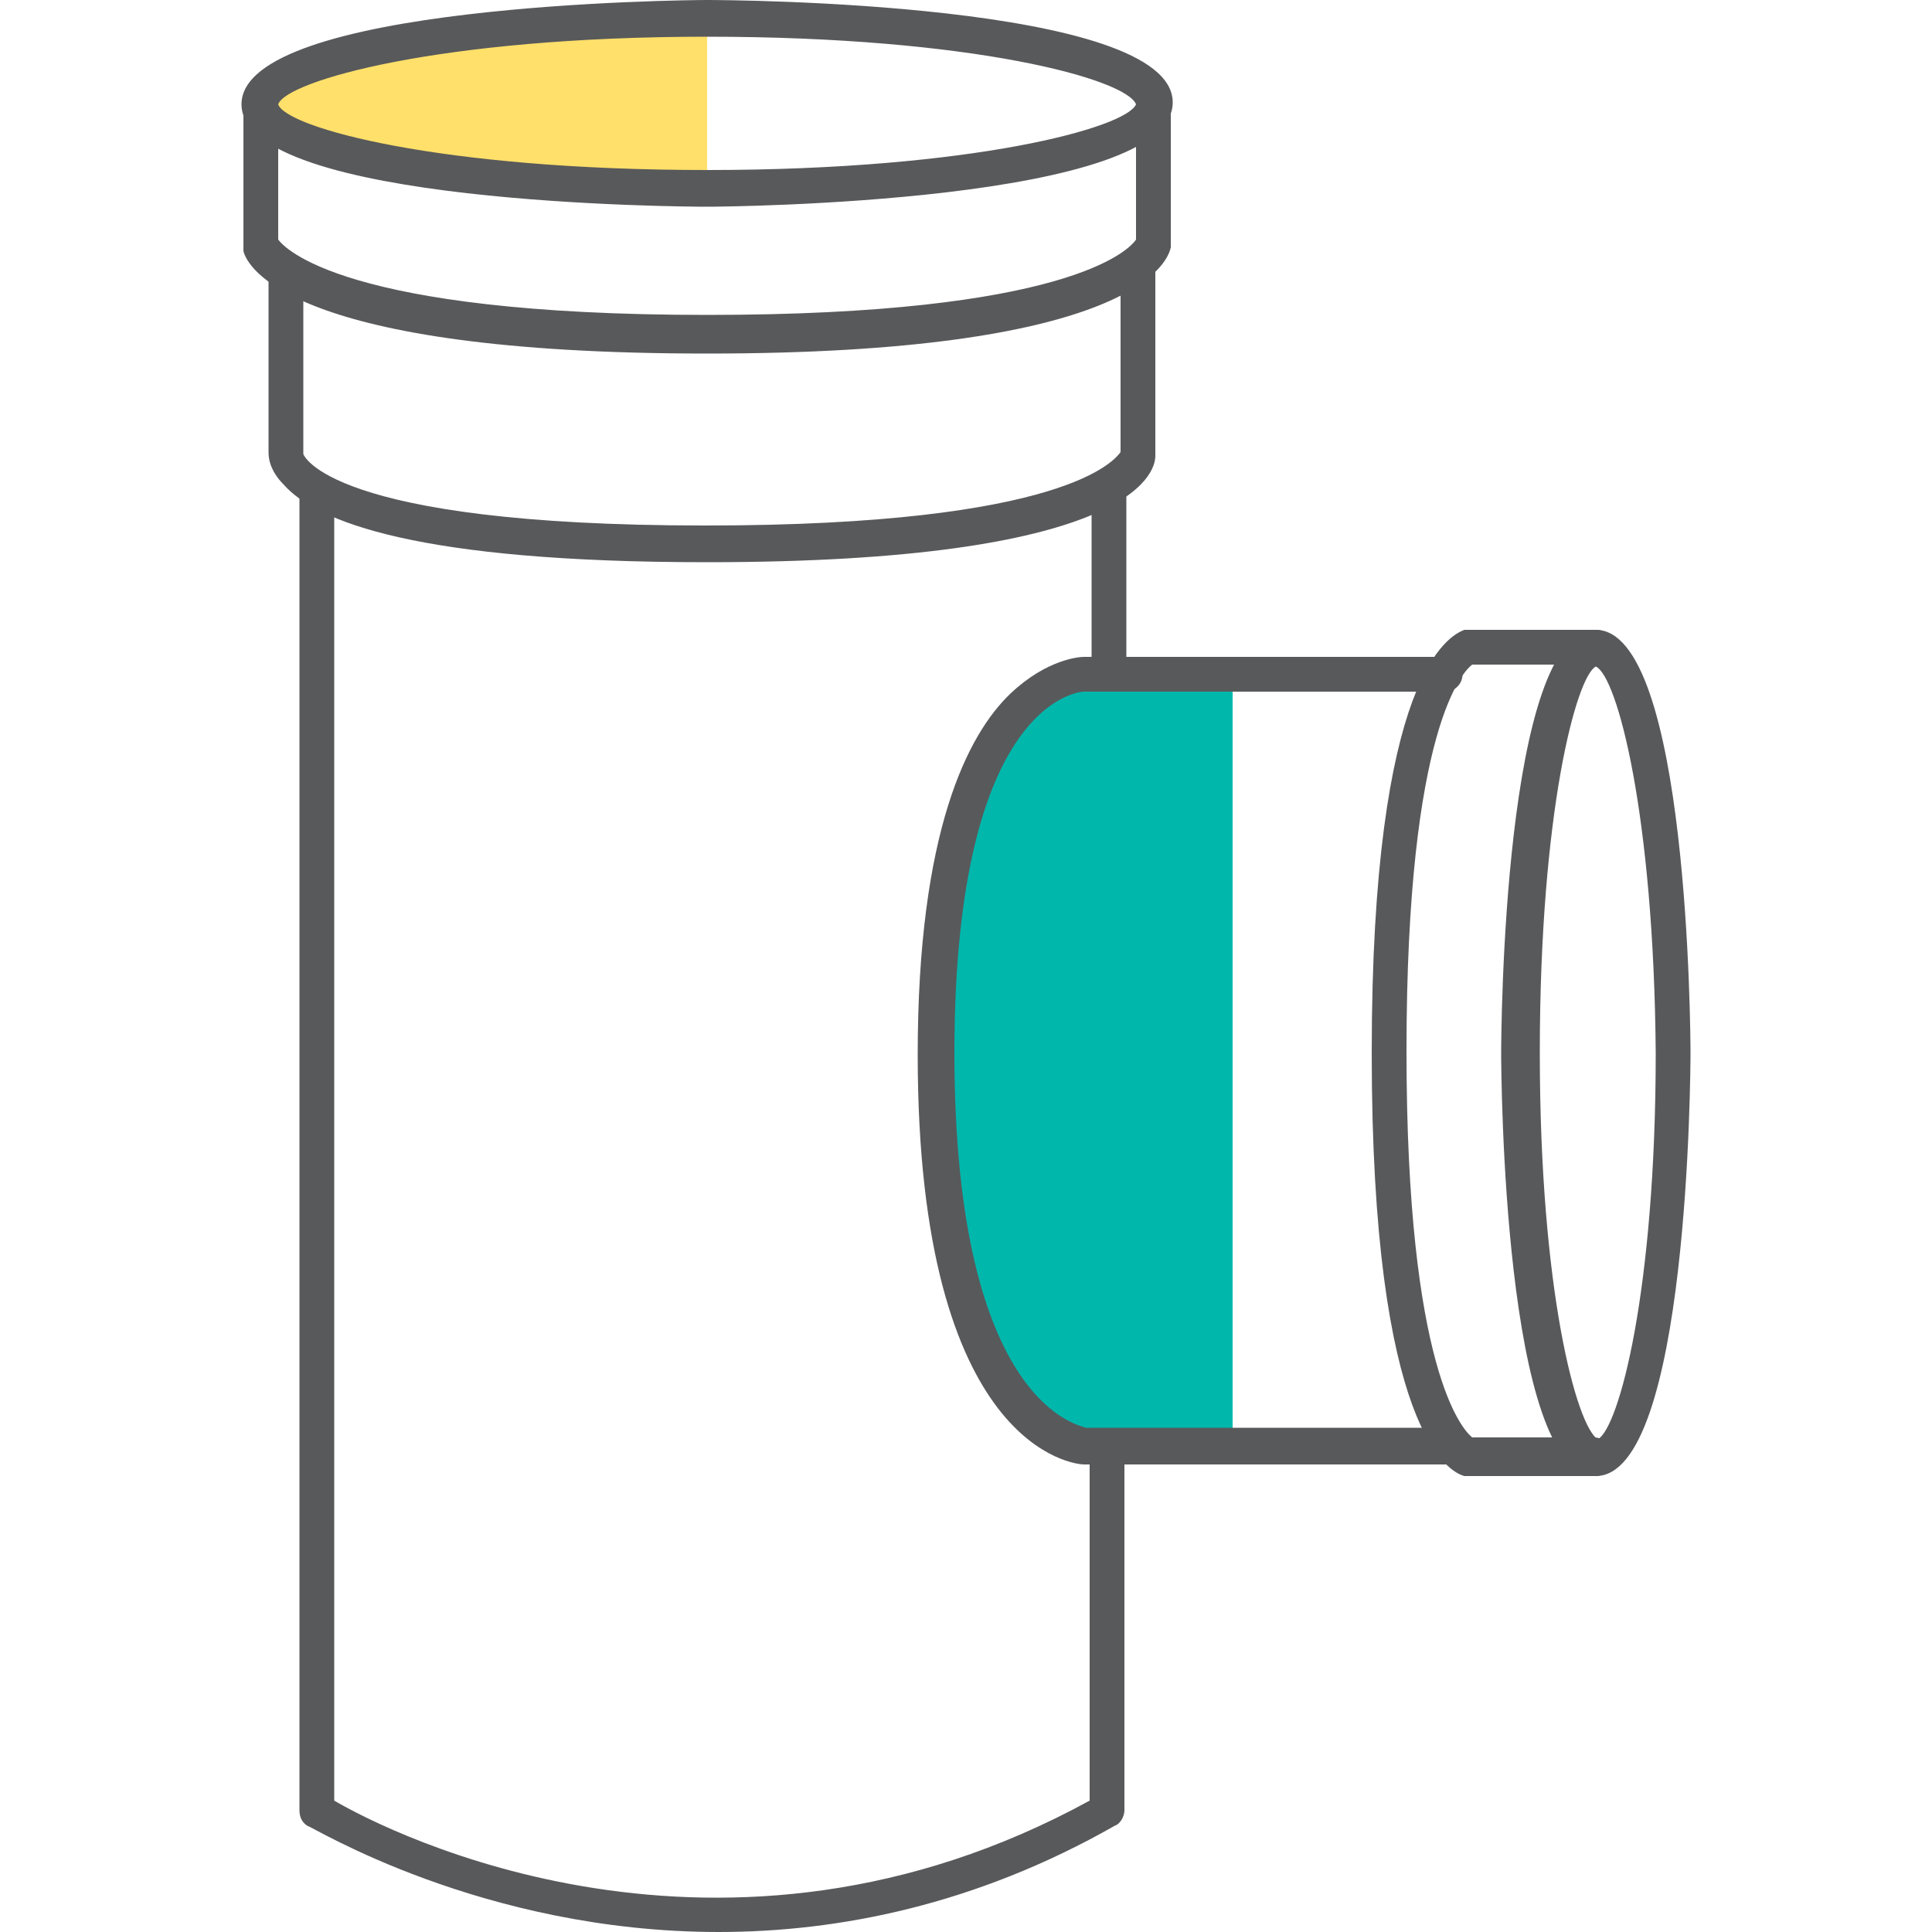
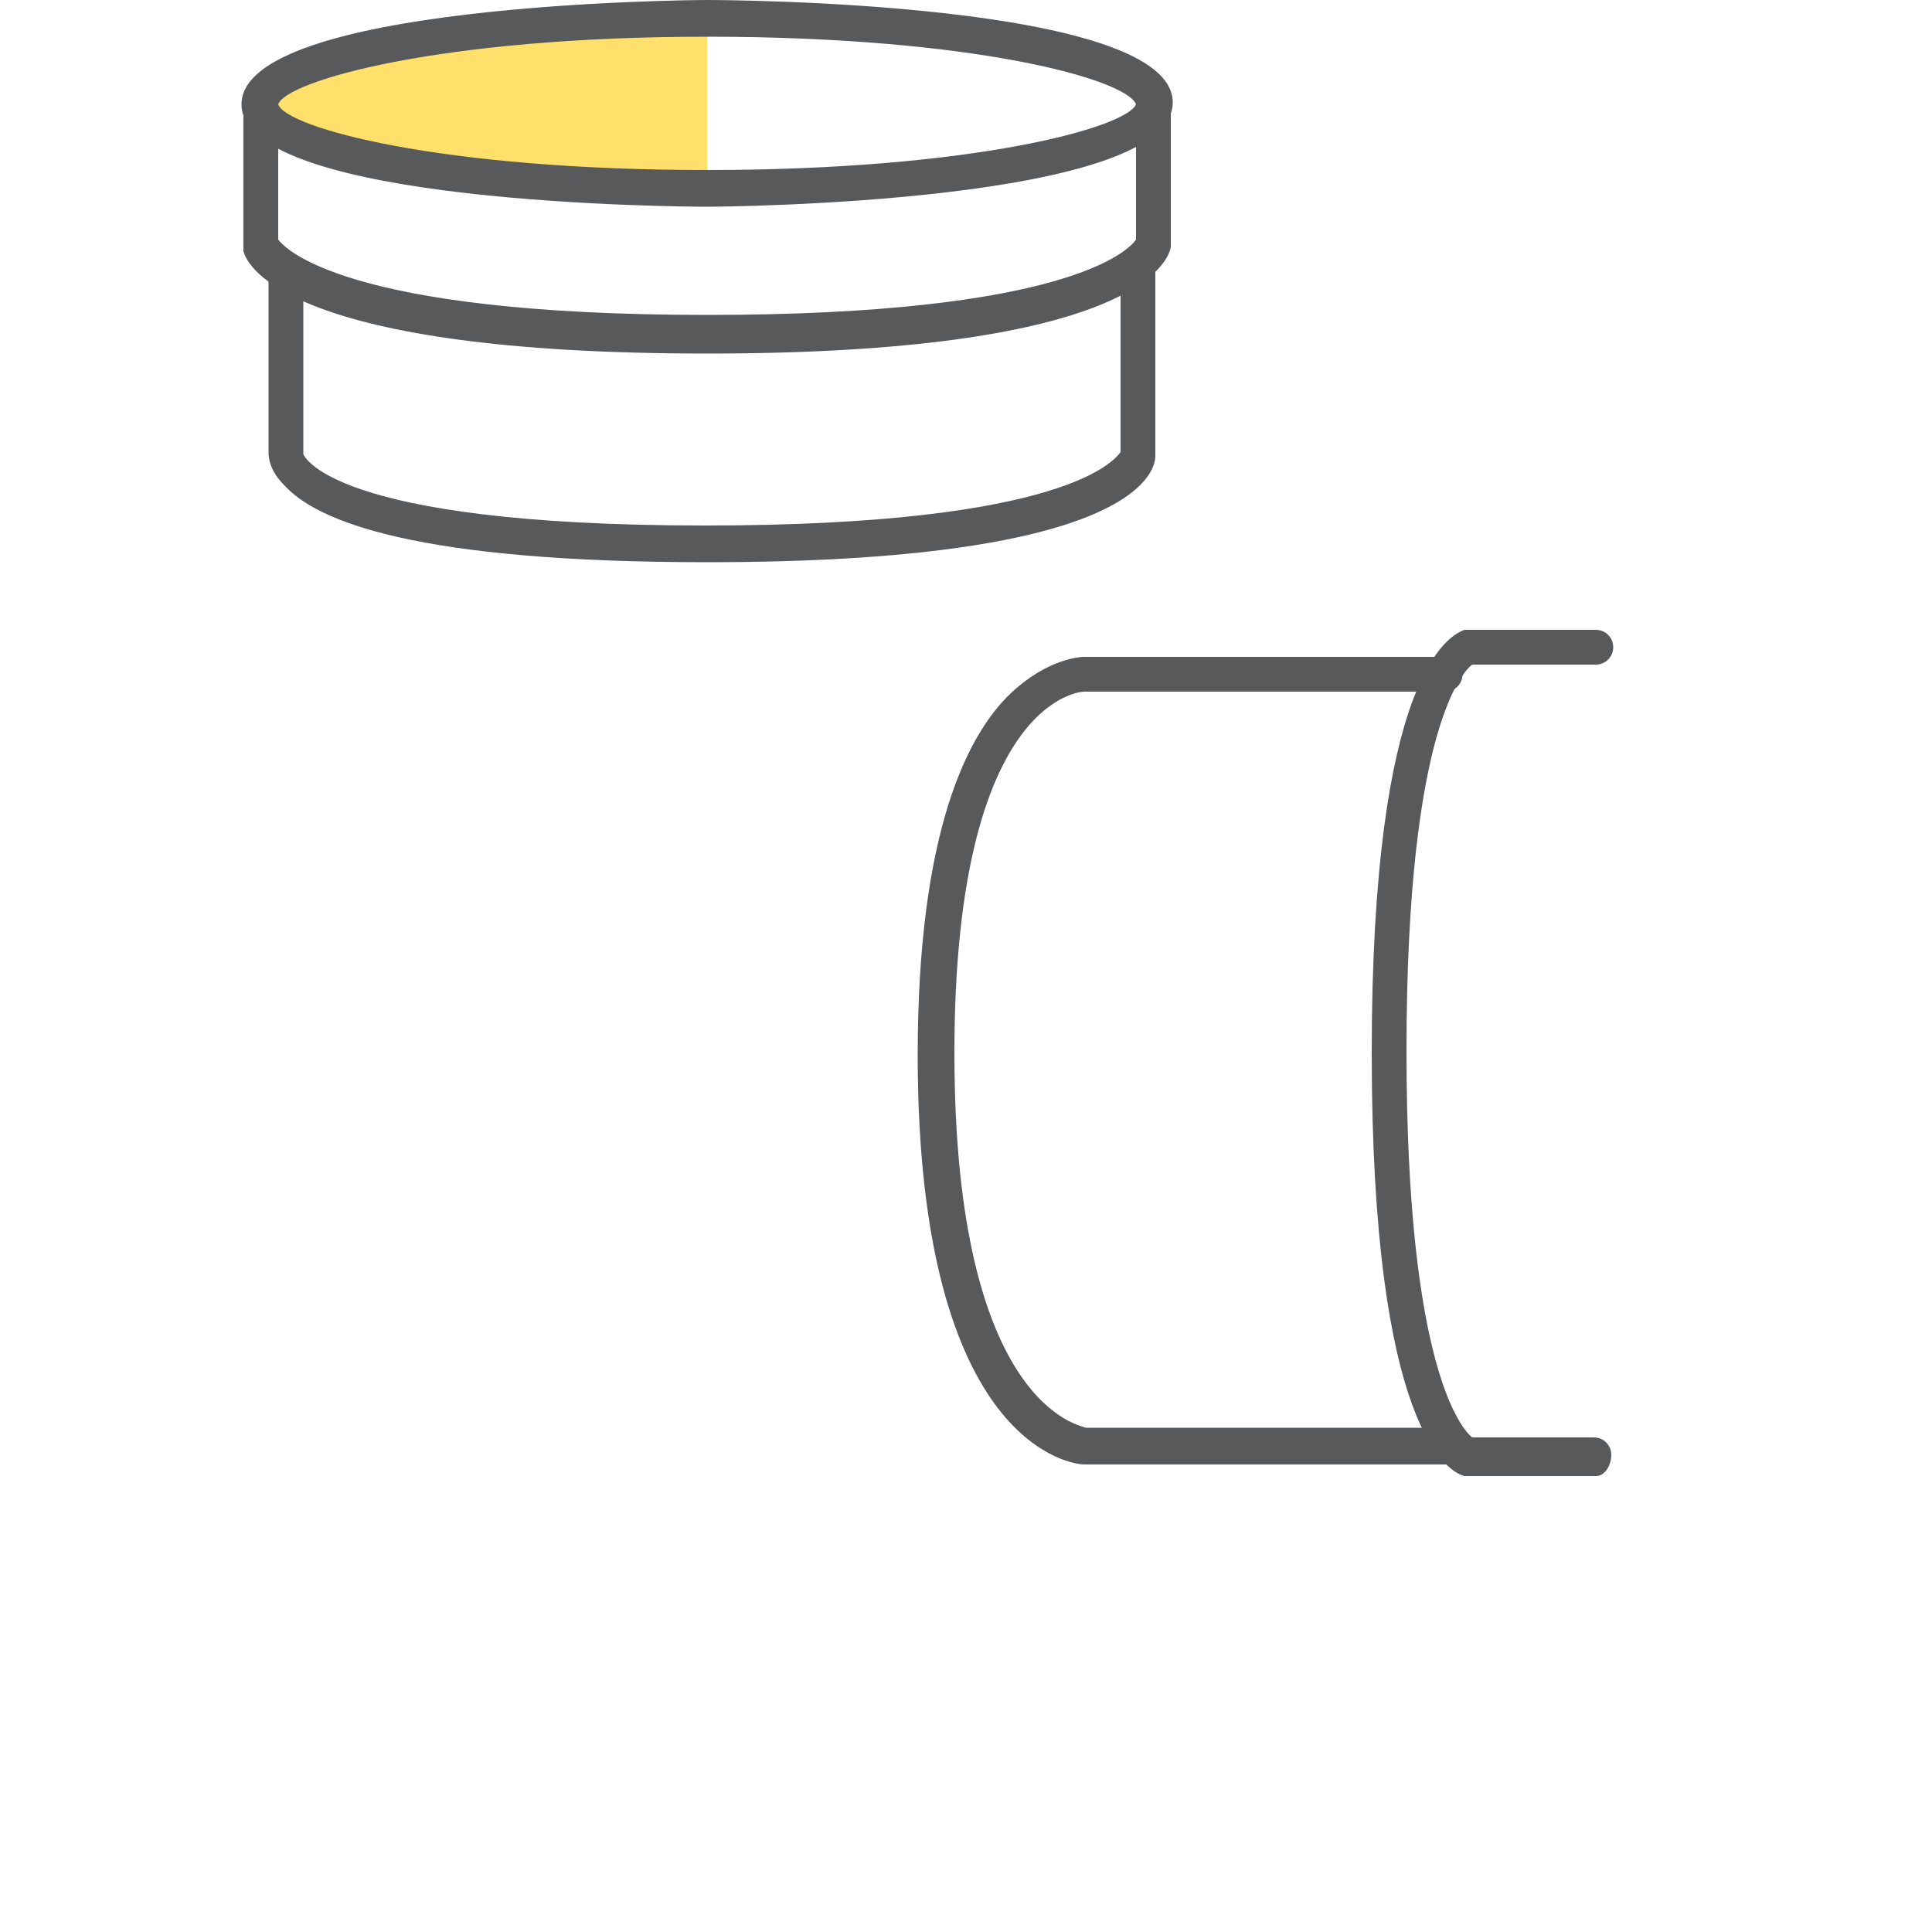
<svg xmlns="http://www.w3.org/2000/svg" version="1.1" id="Layer_1" x="0px" y="0px" width="100px" height="100px" viewBox="0 0 100 100" style="enable-background:new 0 0 100 100;" xml:space="preserve">
  <style type="text/css">
	.st0{fill:#00B7AC;}
	.st1{fill:#FFE06A;}
	.st2{fill:#58595B;}
</style>
  <g>
    <g>
-       <path class="st0" d="M63.8,74.8h-7.7c0,0-7.7-0.4-7.7-20.3s7.7-19.7,7.7-19.7h7.7" />
-     </g>
+       </g>
    <g>
      <path class="st1" d="M36.6,9.7V0.9c0,0-19.9,0.3-22.7,3.6S28.9,10,36.6,9.7z" />
    </g>
    <g>
      <path class="st2" d="M36.6,10.7c-1,0-24.1-0.1-24.1-5.3S35.6,0,36.6,0c1,0,24.1,0.1,24.1,5.3S37.6,10.7,36.6,10.7z M36.6,1.9    c-13.9,0-21.8,2.3-22.2,3.5c0.4,1.2,8.3,3.4,22.2,3.4c13.8,0,21.7-2.2,22.2-3.4C58.3,4.1,50.4,1.9,36.6,1.9z M58.8,5.4L58.8,5.4    L58.8,5.4z" />
    </g>
    <g>
      <path class="st2" d="M36.6,18.3c-21.6,0-23.8-4.5-24-5.3c0-0.1,0-0.2,0-0.2V5.3c0-0.5,0.4-0.9,0.9-0.9s0.9,0.4,0.9,0.9v7.1    c0.3,0.4,3.3,3.9,22.2,3.9c18.5,0,21.8-3.3,22.2-3.9V5.3c0-0.5,0.4-0.9,0.9-0.9c0.5,0,0.9,0.4,0.9,0.9v7.3c0,0.1,0,0.2,0,0.2    C60.4,13.8,58.1,18.3,36.6,18.3z" />
    </g>
    <g>
      <path class="st2" d="M36.6,29.1c-15,0-20.2-2.1-21.9-4c-0.8-0.8-0.8-1.5-0.8-1.7l0-9.4c0-0.5,0.4-0.9,0.9-0.9    c0.5,0,0.9,0.4,0.9,0.9v9.5l0,0c0,0,1.2,3.7,20.8,3.7c18.7,0,21.2-3.4,21.5-3.8v-9.3c0-0.5,0.4-0.9,0.9-0.9c0.5,0,0.9,0.4,0.9,0.9    v9.5C59.8,24.6,58.3,29.1,36.6,29.1z" />
    </g>
    <g>
-       <path class="st2" d="M82.6,76.4c-4.8,0-4.9-21-4.9-21.9s0.1-21.9,4.9-21.9c4.8,0,4.9,21,4.9,21.9S87.4,76.4,82.6,76.4z M82.7,74.5    L82.7,74.5L82.7,74.5z M82.6,34.5c-1,0.5-2.9,7.5-2.9,20c0,12.3,1.9,19.3,3,20c1.1-0.6,3-7.7,3-20C85.6,42.1,83.7,35,82.6,34.5z" />
-     </g>
+       </g>
    <g>
      <path class="st2" d="M82.6,76.4h-6.6c-0.1,0-0.2,0-0.2,0C75,76.2,71,74.1,71,54.5c0-19.6,4-21.6,4.8-21.9c0.1,0,0.2,0,0.2,0h6.6    c0.5,0,0.9,0.4,0.9,0.9c0,0.5-0.4,0.9-0.9,0.9h-6.4c-0.4,0.3-3.4,3.1-3.4,20c0,16.5,2.9,19.6,3.4,20h6.3c0.5,0,0.9,0.4,0.9,0.9    S83.1,76.4,82.6,76.4z" />
    </g>
    <g>
      <path class="st2" d="M74.8,75.8H56.1c-0.4,0-8.6-0.7-8.6-21.2c0-11.6,2.6-16.6,4.8-18.7c1.9-1.8,3.6-1.9,3.8-1.9l18.7,0    c0.5,0,0.9,0.4,0.9,0.9s-0.4,0.9-0.9,0.9H56.1c-0.1,0-6.7,0.3-6.7,18.7c0,18.5,6.7,19.3,6.8,19.4l18.7,0c0.5,0,0.9,0.4,0.9,0.9    C75.8,75.4,75.4,75.8,74.8,75.8z" />
    </g>
    <g>
-       <path class="st2" d="M37.2,100c-12.3,0-21.1-5.5-21.3-5.5c-0.3-0.2-0.4-0.5-0.4-0.8V25.4c0-0.5,0.4-0.9,0.9-0.9    c0.5,0,0.9,0.4,0.9,0.9v67.8c2.9,1.7,20.1,10.4,39.1,0v-18c0-0.5,0.4-0.9,0.9-0.9c0.5,0,0.9,0.4,0.9,0.9v18.5    c0,0.3-0.2,0.7-0.5,0.8C50.5,98.6,43.4,100,37.2,100z" />
-     </g>
+       </g>
    <g>
-       <path class="st2" d="M57.4,35.3c-0.5,0-0.9-0.4-0.9-0.9v-9c0-0.5,0.4-0.9,0.9-0.9c0.5,0,0.9,0.4,0.9,0.9v9    C58.3,34.9,57.9,35.3,57.4,35.3z" />
-     </g>
+       </g>
  </g>
</svg>